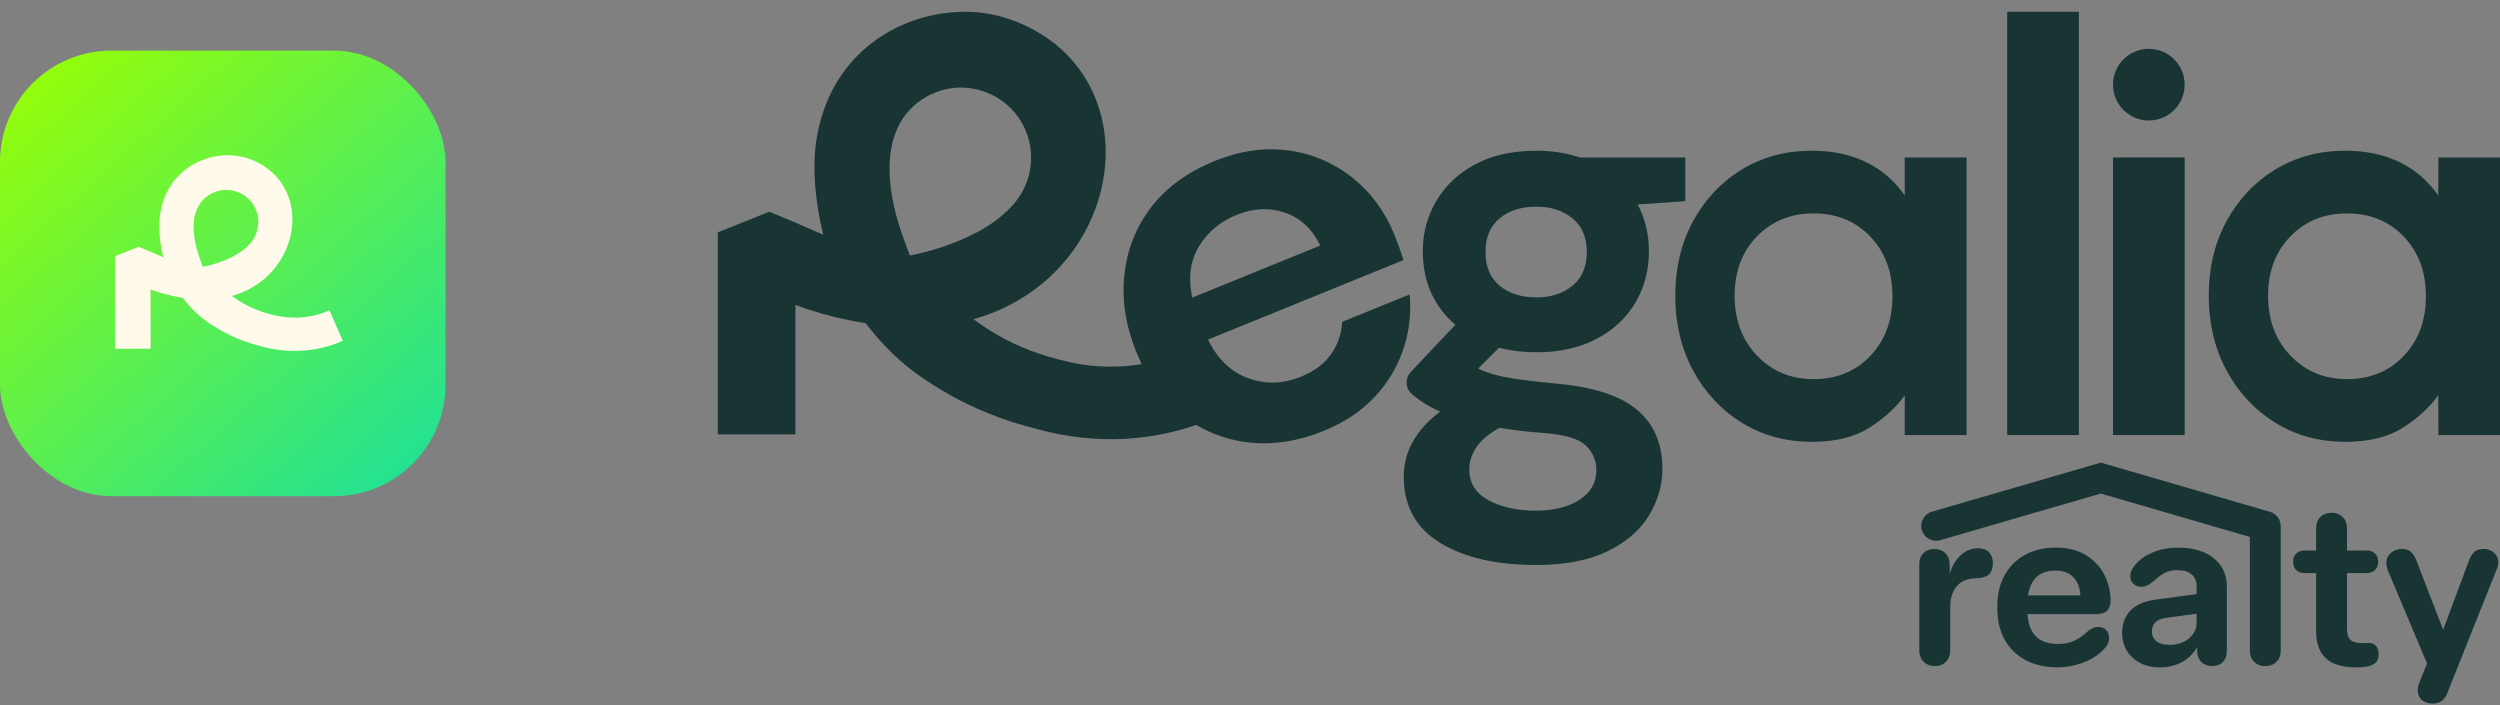
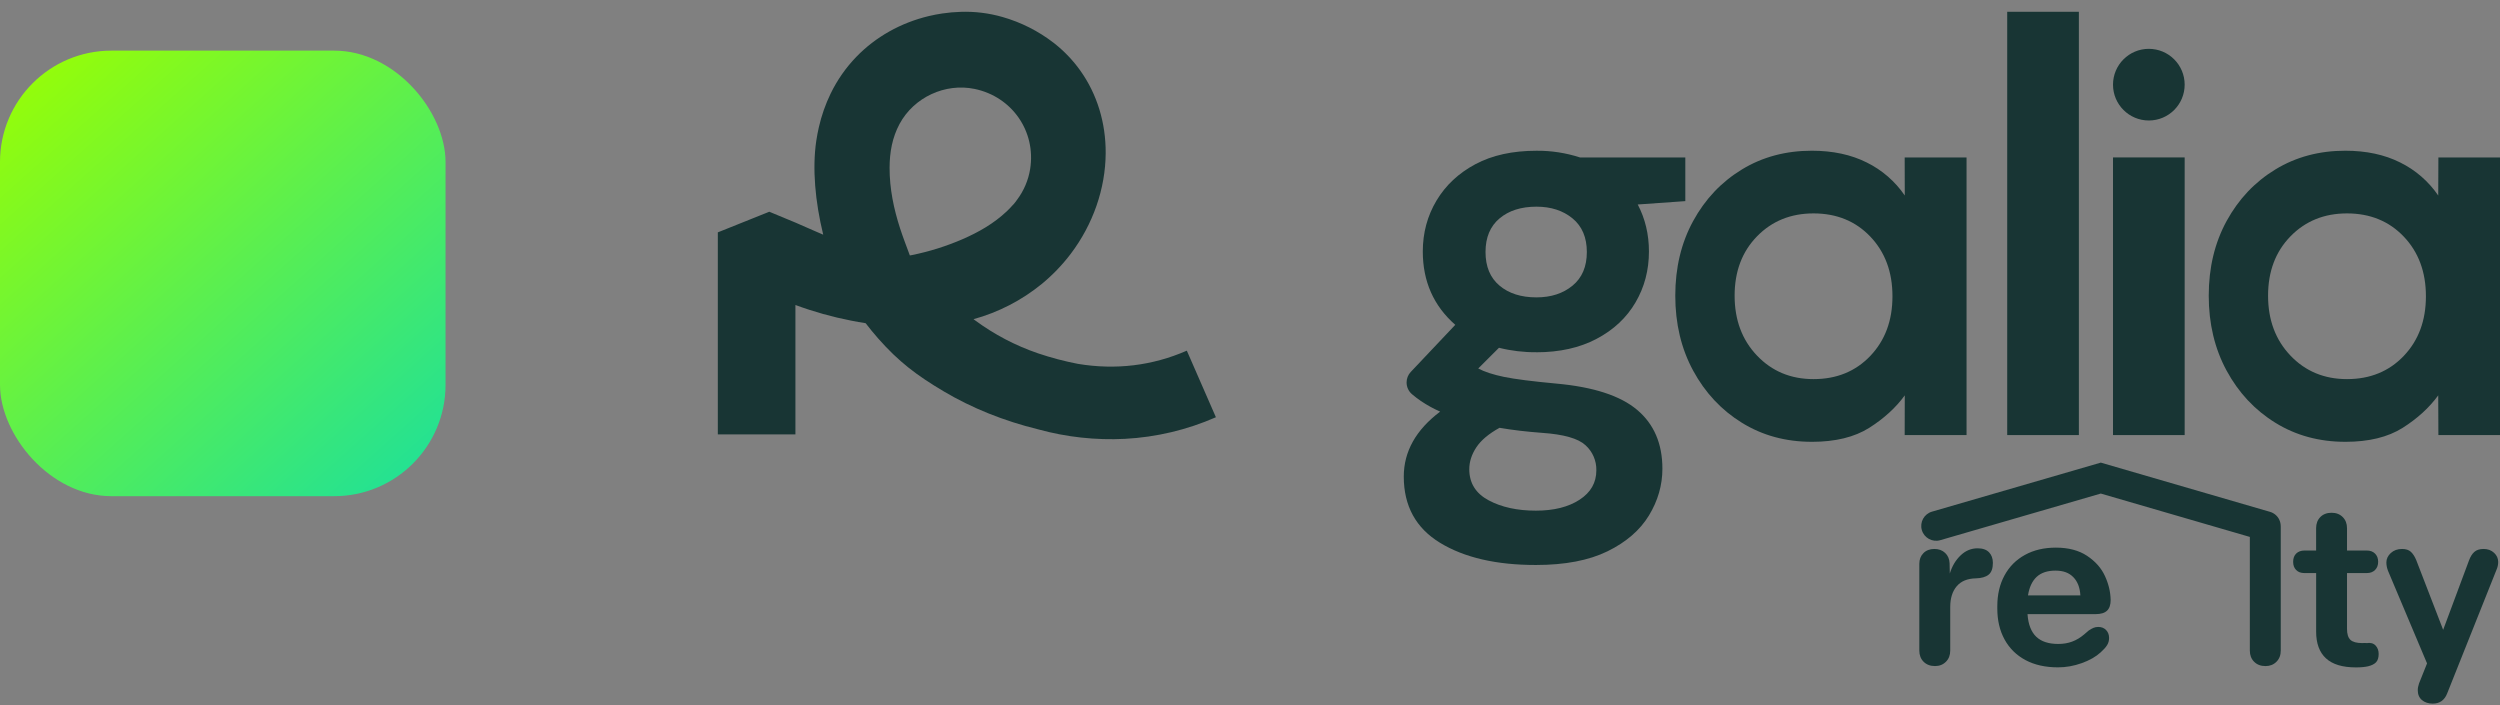
<svg xmlns="http://www.w3.org/2000/svg" width="202" height="57" viewBox="0 0 202 57" fill="none">
  <rect x="0" y="0" width="202" height="57" fill="#808080" stroke="none" />
  <rect y="4.091" width="36" height="36" rx="9" fill="url(#paint0_linear_37_105)" />
-   <path d="M26.641 25.114L26.624 25.077C25.352 25.633 23.999 25.797 22.603 25.564L22.602 25.565C22.1 25.468 21.605 25.336 21.121 25.172C20.294 24.89 19.517 24.478 18.812 23.961L18.744 23.911C19.688 23.647 20.54 23.205 21.264 22.61C21.664 22.281 22.024 21.906 22.337 21.492C23.16 20.403 23.618 19.083 23.627 17.775C23.634 16.646 23.31 15.589 22.69 14.717C22.423 14.342 22.104 14.005 21.743 13.719C21.73 13.708 21.717 13.697 21.703 13.687C21.163 13.264 20.526 12.941 19.814 12.732C19.334 12.592 18.809 12.529 18.271 12.543C18.044 12.55 17.818 12.57 17.593 12.603C17.424 12.628 17.255 12.66 17.088 12.701C16.052 12.95 15.128 13.471 14.416 14.207C14.029 14.609 13.708 15.07 13.465 15.572C13.277 15.959 13.132 16.375 13.031 16.814C12.993 16.979 12.962 17.147 12.936 17.318C12.786 18.34 12.894 19.557 13.193 20.786L12.881 20.652L12.167 20.339V20.339L11.201 19.938L9.3 20.701V28.176H12.167V23.388C12.378 23.469 13.174 23.759 14.234 23.968C14.411 24.003 14.586 24.034 14.76 24.061C14.901 24.246 15.057 24.437 15.227 24.629C15.978 25.482 16.638 25.985 17.645 26.583C18.692 27.205 19.866 27.677 21.14 27.99C21.968 28.217 23.073 28.407 24.337 28.34C25.371 28.285 26.513 28.058 27.698 27.54L26.641 25.114ZM16.469 21.541C16.451 21.544 16.434 21.547 16.392 21.554C16.272 21.221 16.142 20.894 16.034 20.559C15.798 19.83 15.643 19.084 15.645 18.313C15.645 17.743 15.741 17.194 16.015 16.685C16.544 15.705 17.698 15.167 18.787 15.395C20.169 15.683 21.058 16.963 20.837 18.354C20.769 18.784 20.601 19.16 20.355 19.493C20.313 19.555 20.266 19.614 20.216 19.67C20.216 19.671 20.215 19.671 20.215 19.672C20.209 19.678 20.203 19.683 20.197 19.689C20.125 19.772 20.048 19.851 19.966 19.928C19.489 20.378 18.929 20.697 18.332 20.956C17.732 21.217 17.11 21.409 16.469 21.541Z" fill="#FFFAE9" />
-   <path d="M106.953 34.815C104.859 35.666 102.82 35.975 100.836 35.741C98.881 35.517 97.027 34.748 95.49 33.521C93.91 32.276 92.688 30.592 91.825 28.469C90.95 26.318 90.626 24.22 90.852 22.175C91.078 20.13 91.803 18.313 93.029 16.724C94.255 15.136 95.957 13.899 98.135 13.013C100.174 12.183 102.157 11.898 104.086 12.155C105.972 12.395 107.755 13.148 109.243 14.33C110.754 15.522 111.895 17.068 112.668 18.968C112.793 19.276 112.916 19.599 113.039 19.941C113.161 20.282 113.283 20.64 113.402 21.014L97.607 27.437C98.377 29.012 99.459 30.053 100.855 30.559C102.249 31.066 103.672 31.025 105.125 30.434C106.214 29.991 107.03 29.375 107.571 28.584C108.101 27.825 108.406 26.93 108.45 26.004L113.896 23.789C114.038 25.266 113.871 26.756 113.404 28.164C112.928 29.618 112.136 30.95 111.083 32.061C110.006 33.215 108.63 34.133 106.954 34.815H106.953ZM99.907 17.368C98.593 17.903 97.586 18.744 96.882 19.893C96.178 21.042 95.992 22.428 96.326 24.049L106.675 19.84C106.035 18.506 105.088 17.622 103.837 17.186C102.586 16.751 101.276 16.812 99.907 17.368Z" fill="#183534" />
  <path d="M124.146 28.461C123.125 28.469 122.107 28.348 121.116 28.1L119.442 29.774C119.954 30.045 120.648 30.271 121.522 30.453C122.397 30.633 123.814 30.814 125.774 30.996C128.759 31.267 130.93 31.976 132.286 33.122C133.643 34.267 134.322 35.851 134.322 37.871C134.322 39.198 133.96 40.456 133.236 41.648C132.512 42.839 131.397 43.804 129.89 44.543C128.381 45.282 126.451 45.651 124.1 45.651C120.904 45.651 118.325 45.055 116.365 43.864C114.405 42.672 113.425 40.887 113.425 38.505C113.425 36.485 114.405 34.735 116.365 33.258C115.82 33.02 115.298 32.731 114.805 32.399C114.56 32.231 114.323 32.05 114.096 31.858C113.815 31.621 113.652 31.272 113.652 30.904C113.652 30.586 113.773 30.279 113.992 30.049L117.586 26.247C115.836 24.709 114.962 22.735 114.962 20.322C114.962 18.815 115.331 17.442 116.07 16.206C116.809 14.97 117.857 13.99 119.213 13.266C120.57 12.542 122.214 12.181 124.144 12.181C125.341 12.169 126.533 12.354 127.671 12.724H136.174V16.251L132.329 16.522C132.931 17.668 133.234 18.936 133.234 20.322C133.234 21.83 132.872 23.202 132.148 24.438C131.424 25.675 130.376 26.655 129.005 27.378C127.632 28.102 126.012 28.464 124.142 28.464L124.146 28.461ZM118.718 37.914C118.718 39.029 119.238 39.867 120.279 40.424C121.319 40.981 122.593 41.261 124.101 41.261C125.548 41.261 126.725 40.967 127.628 40.379C128.533 39.79 128.985 38.999 128.985 38.004C129.002 37.23 128.68 36.486 128.103 35.969C127.514 35.426 126.346 35.094 124.598 34.974C123.361 34.883 122.215 34.748 121.161 34.567C120.286 35.05 119.66 35.577 119.283 36.151C118.906 36.723 118.718 37.312 118.718 37.915V37.914ZM124.146 24.028C125.322 24.028 126.294 23.712 127.064 23.078C127.833 22.444 128.217 21.539 128.217 20.363C128.217 19.188 127.833 18.283 127.064 17.649C126.294 17.016 125.322 16.699 124.146 16.699C122.909 16.699 121.914 17.016 121.161 17.649C120.407 18.283 120.03 19.188 120.03 20.363C120.03 21.539 120.407 22.444 121.161 23.078C121.914 23.712 122.909 24.028 124.146 24.028Z" fill="#183534" />
  <path d="M146.399 35.698C144.288 35.698 142.403 35.185 140.745 34.159C139.086 33.134 137.775 31.733 136.81 29.953C135.845 28.174 135.362 26.153 135.363 23.892C135.363 21.631 135.845 19.618 136.81 17.854C137.775 16.09 139.086 14.703 140.745 13.693C142.403 12.682 144.288 12.178 146.399 12.178C148.086 12.178 149.565 12.494 150.831 13.128C152.069 13.737 153.128 14.656 153.906 15.797L153.898 12.721H158.897V35.156H153.898L153.906 31.945C153.182 32.94 152.225 33.814 151.034 34.569C149.842 35.321 148.297 35.699 146.399 35.699V35.698ZM146.534 30.632C148.404 30.632 149.933 30.006 151.124 28.755C152.315 27.504 152.911 25.899 152.911 23.937C152.911 21.977 152.315 20.372 151.124 19.12C149.932 17.869 148.403 17.244 146.534 17.243C144.694 17.243 143.172 17.861 141.966 19.097C140.76 20.335 140.157 21.932 140.157 23.892C140.157 25.852 140.76 27.466 141.966 28.732C143.172 29.998 144.694 30.632 146.534 30.632Z" fill="#183534" />
  <path d="M162.183 35.154V0.952H167.973V35.154H162.183Z" fill="#183534" />
  <path d="M170.731 35.154V12.72H176.521V35.154H170.731Z" fill="#183534" />
  <path d="M189.502 35.698C187.391 35.698 185.506 35.185 183.848 34.159C182.189 33.134 180.878 31.733 179.913 29.953C178.948 28.174 178.465 26.153 178.466 23.892C178.466 21.631 178.948 19.618 179.913 17.854C180.878 16.09 182.189 14.703 183.848 13.693C185.506 12.682 187.391 12.178 189.502 12.178C191.189 12.178 192.668 12.494 193.934 13.128C195.172 13.737 196.231 14.656 197.009 15.797L197.022 12.721H202V35.156H197.022L197.009 31.945C196.285 32.94 195.328 33.814 194.137 34.569C192.945 35.321 191.4 35.699 189.502 35.699V35.698ZM189.637 30.632C191.507 30.632 193.036 30.006 194.227 28.755C195.418 27.504 196.014 25.899 196.014 23.937C196.014 21.977 195.418 20.372 194.227 19.12C193.035 17.869 191.506 17.244 189.637 17.243C187.797 17.243 186.275 17.861 185.069 19.097C183.863 20.335 183.26 21.932 183.26 23.892C183.26 25.852 183.863 27.466 185.069 28.732C186.275 29.998 187.797 30.632 189.637 30.632Z" fill="#183534" />
  <path d="M173.626 9.736C175.225 9.736 176.521 8.44 176.521 6.841C176.521 5.242 175.225 3.946 173.626 3.946C172.028 3.946 170.731 5.242 170.731 6.841C170.731 8.44 172.028 9.736 173.626 9.736Z" fill="#183534" />
  <path d="M95.931 28.416L95.894 28.334C93.112 29.549 90.152 29.908 87.098 29.4H87.095C85.998 29.188 84.915 28.902 83.858 28.544C82.049 27.923 80.345 27.031 78.805 25.897L78.659 25.79C80.674 25.236 82.55 24.269 84.17 22.947C85.046 22.228 85.833 21.409 86.517 20.507C88.319 18.127 89.321 15.242 89.339 12.386C89.354 9.922 88.646 7.612 87.291 5.707C86.706 4.886 86.008 4.152 85.219 3.526C85.19 3.503 85.161 3.479 85.131 3.457C83.898 2.507 82.496 1.799 80.999 1.372C79.902 1.058 78.763 0.918 77.624 0.957C77.126 0.971 76.632 1.015 76.14 1.088C75.77 1.143 75.401 1.213 75.035 1.301C72.768 1.846 70.748 2.984 69.192 4.591C68.345 5.468 67.642 6.475 67.11 7.573C66.692 8.439 66.375 9.348 66.162 10.286C66.079 10.646 66.01 11.012 65.954 11.385C65.626 13.619 65.862 16.275 66.516 18.962L65.833 18.668L64.27 17.984L62.159 17.108L58 18.775V35.102H64.27V24.644C65.741 25.188 67.253 25.611 68.792 25.911C69.18 25.988 69.564 26.055 69.942 26.114C70.252 26.519 70.593 26.935 70.964 27.356C72.608 29.218 74.052 30.317 76.253 31.622C78.544 32.981 81.111 34.011 83.899 34.695C86.174 35.32 88.536 35.579 90.892 35.459C93.428 35.325 95.919 34.733 98.245 33.713L95.931 28.415V28.416ZM73.682 20.611C73.643 20.618 73.605 20.625 73.515 20.64C73.25 19.912 72.968 19.197 72.731 18.467C72.214 16.874 71.876 15.245 71.879 13.56C71.881 12.315 72.09 11.115 72.689 10.005C73.846 7.864 76.37 6.689 78.752 7.186C81.775 7.816 83.718 10.612 83.237 13.65C83.093 14.552 82.731 15.407 82.182 16.137C82.09 16.273 81.988 16.402 81.879 16.525C81.879 16.526 81.876 16.527 81.875 16.529C81.862 16.541 81.849 16.554 81.836 16.566C81.678 16.746 81.51 16.92 81.332 17.088C80.287 18.071 79.063 18.766 77.758 19.333C76.448 19.899 75.081 20.327 73.682 20.611Z" fill="#183534" />
  <path d="M159.793 44.303C159.281 44.303 158.825 44.489 158.428 44.865C158.028 45.24 157.734 45.73 157.544 46.338L157.527 45.517C157.514 45.172 157.395 44.892 157.169 44.678C156.943 44.463 156.651 44.356 156.294 44.356C155.938 44.356 155.63 44.469 155.411 44.695C155.19 44.921 155.081 45.207 155.081 45.552V52.568C155.081 52.937 155.196 53.237 155.428 53.469C155.661 53.701 155.967 53.818 156.348 53.818C156.706 53.818 156.999 53.703 157.232 53.469C157.464 53.237 157.579 52.937 157.579 52.568V49.051C157.579 48.337 157.755 47.775 158.106 47.364C158.458 46.954 158.972 46.743 159.651 46.731C160.103 46.719 160.445 46.621 160.677 46.436C160.91 46.251 161.025 45.932 161.025 45.481C161.025 45.124 160.921 44.838 160.713 44.624C160.504 44.409 160.198 44.303 159.793 44.303Z" fill="#183534" />
  <path d="M169.326 49.622C169.743 49.622 170.049 49.53 170.246 49.346C170.442 49.161 170.541 48.873 170.541 48.48C170.528 47.826 170.374 47.177 170.076 46.534C169.779 45.891 169.297 45.349 168.631 44.908C167.965 44.468 167.125 44.248 166.114 44.248C165.161 44.248 164.328 44.444 163.614 44.837C162.9 45.23 162.349 45.783 161.963 46.497C161.576 47.211 161.383 48.038 161.383 48.978V49.174C161.383 50.126 161.579 50.959 161.971 51.673C162.364 52.388 162.926 52.941 163.658 53.334C164.389 53.726 165.268 53.922 166.291 53.922C166.933 53.922 167.569 53.809 168.2 53.583C168.832 53.358 169.344 53.065 169.735 52.709C169.974 52.494 170.145 52.301 170.253 52.129C170.36 51.957 170.414 51.763 170.414 51.549C170.414 51.288 170.334 51.074 170.173 50.907C170.012 50.74 169.802 50.657 169.539 50.657C169.396 50.657 169.268 50.681 169.155 50.729C169.042 50.776 168.914 50.848 168.771 50.943C168.652 51.038 168.528 51.145 168.396 51.264C168.086 51.527 167.763 51.72 167.424 51.844C167.085 51.97 166.712 52.031 166.308 52.031C165.523 52.031 164.928 51.835 164.522 51.443C164.117 51.05 163.886 50.455 163.826 49.657V49.62H169.325L169.326 49.622ZM164.569 46.605C164.932 46.273 165.435 46.106 166.077 46.106C166.72 46.106 167.178 46.281 167.523 46.633C167.868 46.984 168.059 47.475 168.094 48.106H163.862C163.969 47.44 164.205 46.94 164.568 46.606L164.569 46.605Z" fill="#183534" />
-   <path d="M178.1 44.641C177.511 44.38 176.811 44.248 176.002 44.248C175.24 44.248 174.55 44.379 173.931 44.641C173.313 44.904 172.842 45.236 172.521 45.641C172.259 45.939 172.128 46.236 172.128 46.534C172.128 46.807 172.211 47.022 172.378 47.176C172.545 47.33 172.747 47.408 172.985 47.408C173.2 47.408 173.384 47.367 173.539 47.283C173.693 47.2 173.907 47.044 174.181 46.818C174.442 46.569 174.708 46.38 174.975 46.256C175.243 46.131 175.561 46.069 175.93 46.069C176.43 46.069 176.814 46.182 177.082 46.408C177.35 46.634 177.484 46.955 177.484 47.372V47.997L174.11 48.461C173.252 48.58 172.597 48.869 172.146 49.327C171.693 49.785 171.467 50.401 171.467 51.174C171.467 51.947 171.749 52.628 172.315 53.147C172.88 53.665 173.615 53.923 174.52 53.923C175.186 53.923 175.781 53.78 176.306 53.495C176.829 53.209 177.234 52.812 177.519 52.3L177.537 52.728C177.56 53.061 177.682 53.326 177.903 53.522C178.123 53.718 178.4 53.817 178.734 53.817C179.103 53.817 179.394 53.706 179.608 53.487C179.823 53.267 179.93 52.978 179.93 52.621V47.391C179.93 46.76 179.771 46.21 179.456 45.739C179.142 45.269 178.689 44.904 178.1 44.641ZM177.484 50.318C177.484 50.663 177.386 50.973 177.189 51.247C176.992 51.52 176.725 51.733 176.386 51.88C176.047 52.03 175.687 52.104 175.305 52.104C174.852 52.104 174.502 52.008 174.253 51.818C174.003 51.627 173.877 51.366 173.877 51.032C173.877 50.699 173.973 50.459 174.163 50.273C174.354 50.089 174.639 49.973 175.021 49.925L177.484 49.587V50.318Z" fill="#183534" />
  <path d="M191.229 51.961C191.11 51.95 190.991 51.95 190.872 51.961C190.419 51.961 190.101 51.874 189.917 51.702C189.732 51.53 189.639 51.236 189.639 50.819V46.303H191.246C191.519 46.303 191.739 46.22 191.906 46.053C192.073 45.886 192.155 45.666 192.155 45.393C192.155 45.119 192.071 44.9 191.906 44.733C191.739 44.566 191.519 44.483 191.246 44.483H189.639V42.68C189.639 42.311 189.524 42.01 189.292 41.779C189.06 41.547 188.759 41.431 188.391 41.431C188.023 41.431 187.707 41.547 187.481 41.779C187.255 42.011 187.142 42.312 187.142 42.68V44.483H186.196C185.923 44.483 185.702 44.563 185.536 44.724C185.369 44.885 185.286 45.108 185.286 45.394C185.286 45.68 185.367 45.889 185.527 46.054C185.688 46.221 185.911 46.304 186.197 46.304H187.144V51.035C187.144 51.987 187.408 52.708 187.938 53.194C188.467 53.682 189.274 53.926 190.357 53.926C190.761 53.926 191.089 53.896 191.339 53.837C191.636 53.765 191.853 53.655 191.99 53.507C192.127 53.358 192.196 53.135 192.196 52.837C192.196 52.563 192.112 52.337 191.946 52.158C191.779 51.98 191.541 51.914 191.232 51.962L191.229 51.961Z" fill="#183534" />
  <path d="M201.522 44.669C201.301 44.461 201.019 44.356 200.673 44.356C200.352 44.356 200.103 44.437 199.923 44.597C199.745 44.758 199.602 44.988 199.495 45.285L197.407 50.891L195.229 45.249C195.109 44.962 194.966 44.743 194.801 44.589C194.634 44.434 194.395 44.356 194.087 44.356C193.718 44.356 193.414 44.467 193.176 44.686C192.937 44.907 192.819 45.16 192.819 45.446C192.819 45.66 192.861 45.88 192.945 46.106L196.105 53.603L195.462 55.21C195.438 55.292 195.414 55.379 195.391 55.468C195.367 55.557 195.355 55.655 195.355 55.763C195.355 56.108 195.468 56.375 195.694 56.566C195.92 56.757 196.211 56.852 196.569 56.852C197.129 56.852 197.515 56.579 197.73 56.032L201.711 46.053C201.807 45.838 201.854 45.625 201.854 45.41C201.854 45.124 201.744 44.878 201.524 44.67L201.522 44.669Z" fill="#183534" />
  <path d="M184.265 42.315C184.265 42.307 184.263 42.3 184.261 42.293C184.256 42.265 184.25 42.234 184.242 42.206C184.239 42.191 184.235 42.175 184.23 42.16C184.225 42.145 184.221 42.132 184.216 42.118C184.158 41.946 184.067 41.795 183.937 41.666C183.934 41.662 183.931 41.66 183.927 41.657C183.915 41.645 183.902 41.635 183.89 41.623C183.875 41.609 183.861 41.596 183.846 41.583C183.724 41.483 183.58 41.404 183.418 41.357L169.744 37.379L156.102 41.342C155.466 41.527 155.1 42.193 155.284 42.829C155.469 43.465 156.135 43.832 156.771 43.647L169.743 39.879L181.787 43.383V52.569C181.787 52.938 181.902 53.238 182.134 53.47C182.366 53.703 182.673 53.819 183.054 53.819C183.412 53.819 183.705 53.704 183.937 53.47C184.17 53.238 184.285 52.938 184.285 52.569V42.568C184.285 42.513 184.281 42.459 184.276 42.406C184.274 42.376 184.27 42.347 184.265 42.317V42.315Z" fill="#183534" />
  <defs>
    <linearGradient id="paint0_linear_37_105" x1="0" y1="4.091" x2="38.769" y2="47.361" gradientUnits="userSpaceOnUse">
      <stop stop-color="#9CFF00" />
      <stop offset="1" stop-color="#09DBB3" />
    </linearGradient>
  </defs>
</svg>